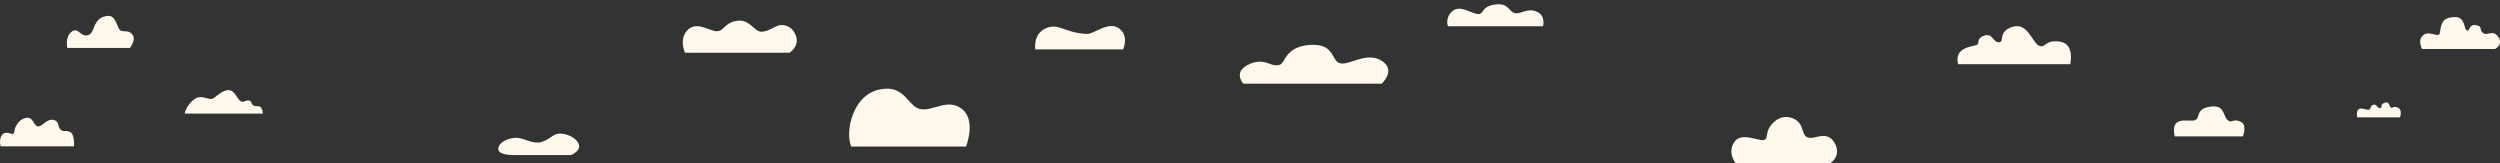
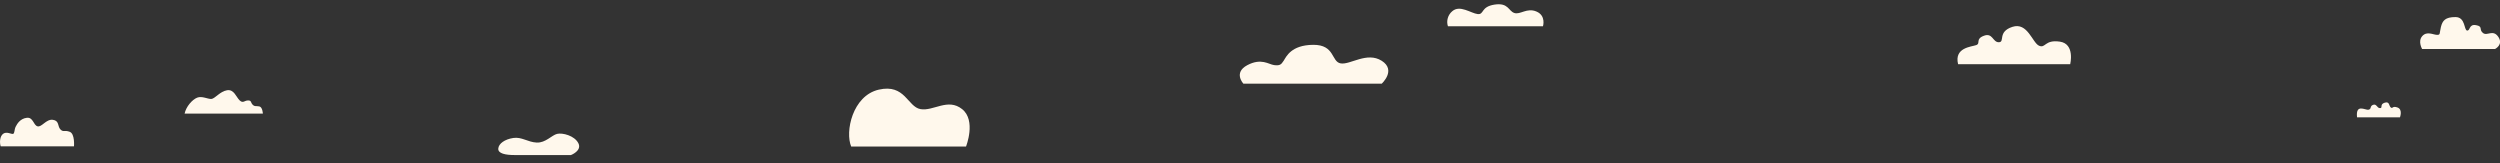
<svg xmlns="http://www.w3.org/2000/svg" version="1.1" id="Layer_1" x="0px" y="0px" viewBox="0 0 2504.1 163.3" style="enable-background:new 0 0 2504.1 163.3;" xml:space="preserve">
  <rect x="0" y="0" width="2504.1" height="163.3" fill="#333333" stroke="none" />
  <style type="text/css">
	.st0{fill:#FFF8EC;}
</style>
  <g id="Layer_2_00000004504506960081995410000017792842856647359113_">
    <g id="Sky">
      <path class="st0" d="M0.7,146.6h73.4c0,0,1.1-12.6-4.3-14.6s-6.3,0.7-9.3-2.4s-0.9-8.7-7.6-9.6s-11.2,7.8-15.4,6.5    s-4.2-9.3-10.7-8.5s-9.6,5.9-11.1,8.9s-0.9,6.7-2.6,7.2s-6.3-2.6-9.8-0.2S-0.6,142.7,0.7,146.6z" />
-       <path class="st0" d="M67.4,48h62.8c0,0,6.3-8,2.6-13.2s-8.9-2.4-12.2-4.3s-4.1-15.2-12.4-14.6c-8.3,0.6-10.9,5.2-12.8,8.5    s-2.6,10.9-9.1,11.1s-8.2-8.7-14.8-3.5S67.4,48,67.4,48z" />
      <path class="st0" d="M184.9,113.8h78.4c0,0-0.3-6.5-3.5-7.2s-4.5,0.5-6.7-1.7s-1-4.3-4.6-4.3c-3.7,0-4.9,3.2-8.4,0    s-5.6-11.4-12.7-10.2s-12.1,8.4-15.6,8.7c-3.5,0.3-9.4-3.2-14.3-1.3C192.5,99.8,186.4,106.8,184.9,113.8z" />
      <path class="st0" d="M515.6,155.3h56.3c0,0,11.3-4.3,7.4-11.9s-15.9-10.6-21.3-9.3s-11.5,9.1-20.4,8.7s-15-5.9-23.5-4.6    s-14.6,5.6-15,10.6S506.3,155.3,515.6,155.3z" />
-       <path class="st0" d="M686.1,52.8h104.7c0,0,10.2-6.3,6.5-16.7S785.4,24.6,781,25.2s-12.2,7.2-19.1,6.5s-11.1-12.6-23.5-10.9    S725.2,31,718.3,31.3s-20.4-10.6-29.5-1.3S686.1,52.8,686.1,52.8z" />
      <path class="st0" d="M852.6,146.8h115c0,0,10.4-26.1-3.9-37.5s-28.7,2.3-41.7,0s-15.4-25.6-41.8-19.5S846.3,132.1,852.6,146.8z" />
-       <path class="st0" d="M1037,49.5h87.9c0,0,6.5-13.5-4.1-21.1s-25.1,5.9-31.9,5.6c-22.8-0.9-28.5-11.5-41.5-5.6S1037,49.5,1037,49.5    z" />
      <path class="st0" d="M1245.4,83.8H1384c0,0,14.8-13.5,0-22.9s-31.5,4.2-41.1,2.6s-5.6-18.8-27.6-18.6s-26.9,11.8-29.5,15.9    s-4.1,5.1-9.6,4.4c-5.5-0.7-12.8-7.4-26.9,0.1C1235.2,72.8,1245.4,83.8,1245.4,83.8z" />
      <path class="st0" d="M1450.3,26.3h95.2c0,0,3.3-10.5-6.4-14.7s-16.3,3.4-22.3,1.4s-5.8-10.5-19.8-8.4    c-14.1,2.2-10.2,10.2-16.9,9.5c-6.7-0.8-17.8-9.5-25.4-2.9C1450.3,14.8,1448.5,20.9,1450.3,26.3z" />
-       <path class="st0" d="M1738.4,163.3h95.1c0,0,11.3-6.9,4.3-19.8s-19.5-4.6-25-5.4s-5.4-3-8.5-11.3s-16.9-14.3-27.4-4.6    s-4.6,16.7-10.2,18s-23-8.5-29.8,2.4S1738.4,163.3,1738.4,163.3z" />
      <path class="st0" d="M1961.3,64.3h112.3c0,0,5-20.4-10.4-22.6s-14.1,7-20.8,4.1s-11.5-23.9-26.7-18.9s-7.2,15.2-13.5,15.4    s-6.1-9.8-15-6.5s-3,7.7-7.8,9.4S1957.2,47.6,1961.3,64.3z" />
-       <path class="st0" d="M2178.3,136.6h68.2c0,0,5.2-11.9-2.8-15s-8.3,2.8-12.8-1.7s-2.5-15.4-17.6-13s-8.6,12.4-15.6,13.7    S2173.7,115.8,2178.3,136.6z" />
      <path class="st0" d="M2360.9,117.5h43c0,0,3-7.8-2.4-9.8s-4.6,1.5-6.7,0s-1.1-6.5-6.3-4.8s-1.5,5.4-4.6,5.4s-3.3-4.6-6.9-3.3    s-1.3,4.2-4.6,4.9S2359.4,103.4,2360.9,117.5z" />
      <path class="st0" d="M2426.1,49.1h73c0,0,8.7-4.3,3.3-12.2s-11.1-0.4-15.4-3.9s0.4-6.5-6.9-7.8s-5.6,5.6-8.9,5.4    s-1.5-13.5-11.7-13.5s-13,3.5-14.6,10s-0.2,8-4.1,7.8s-10-3.9-14.6,1.3S2426.1,49.1,2426.1,49.1z" />
    </g>
  </g>
</svg>